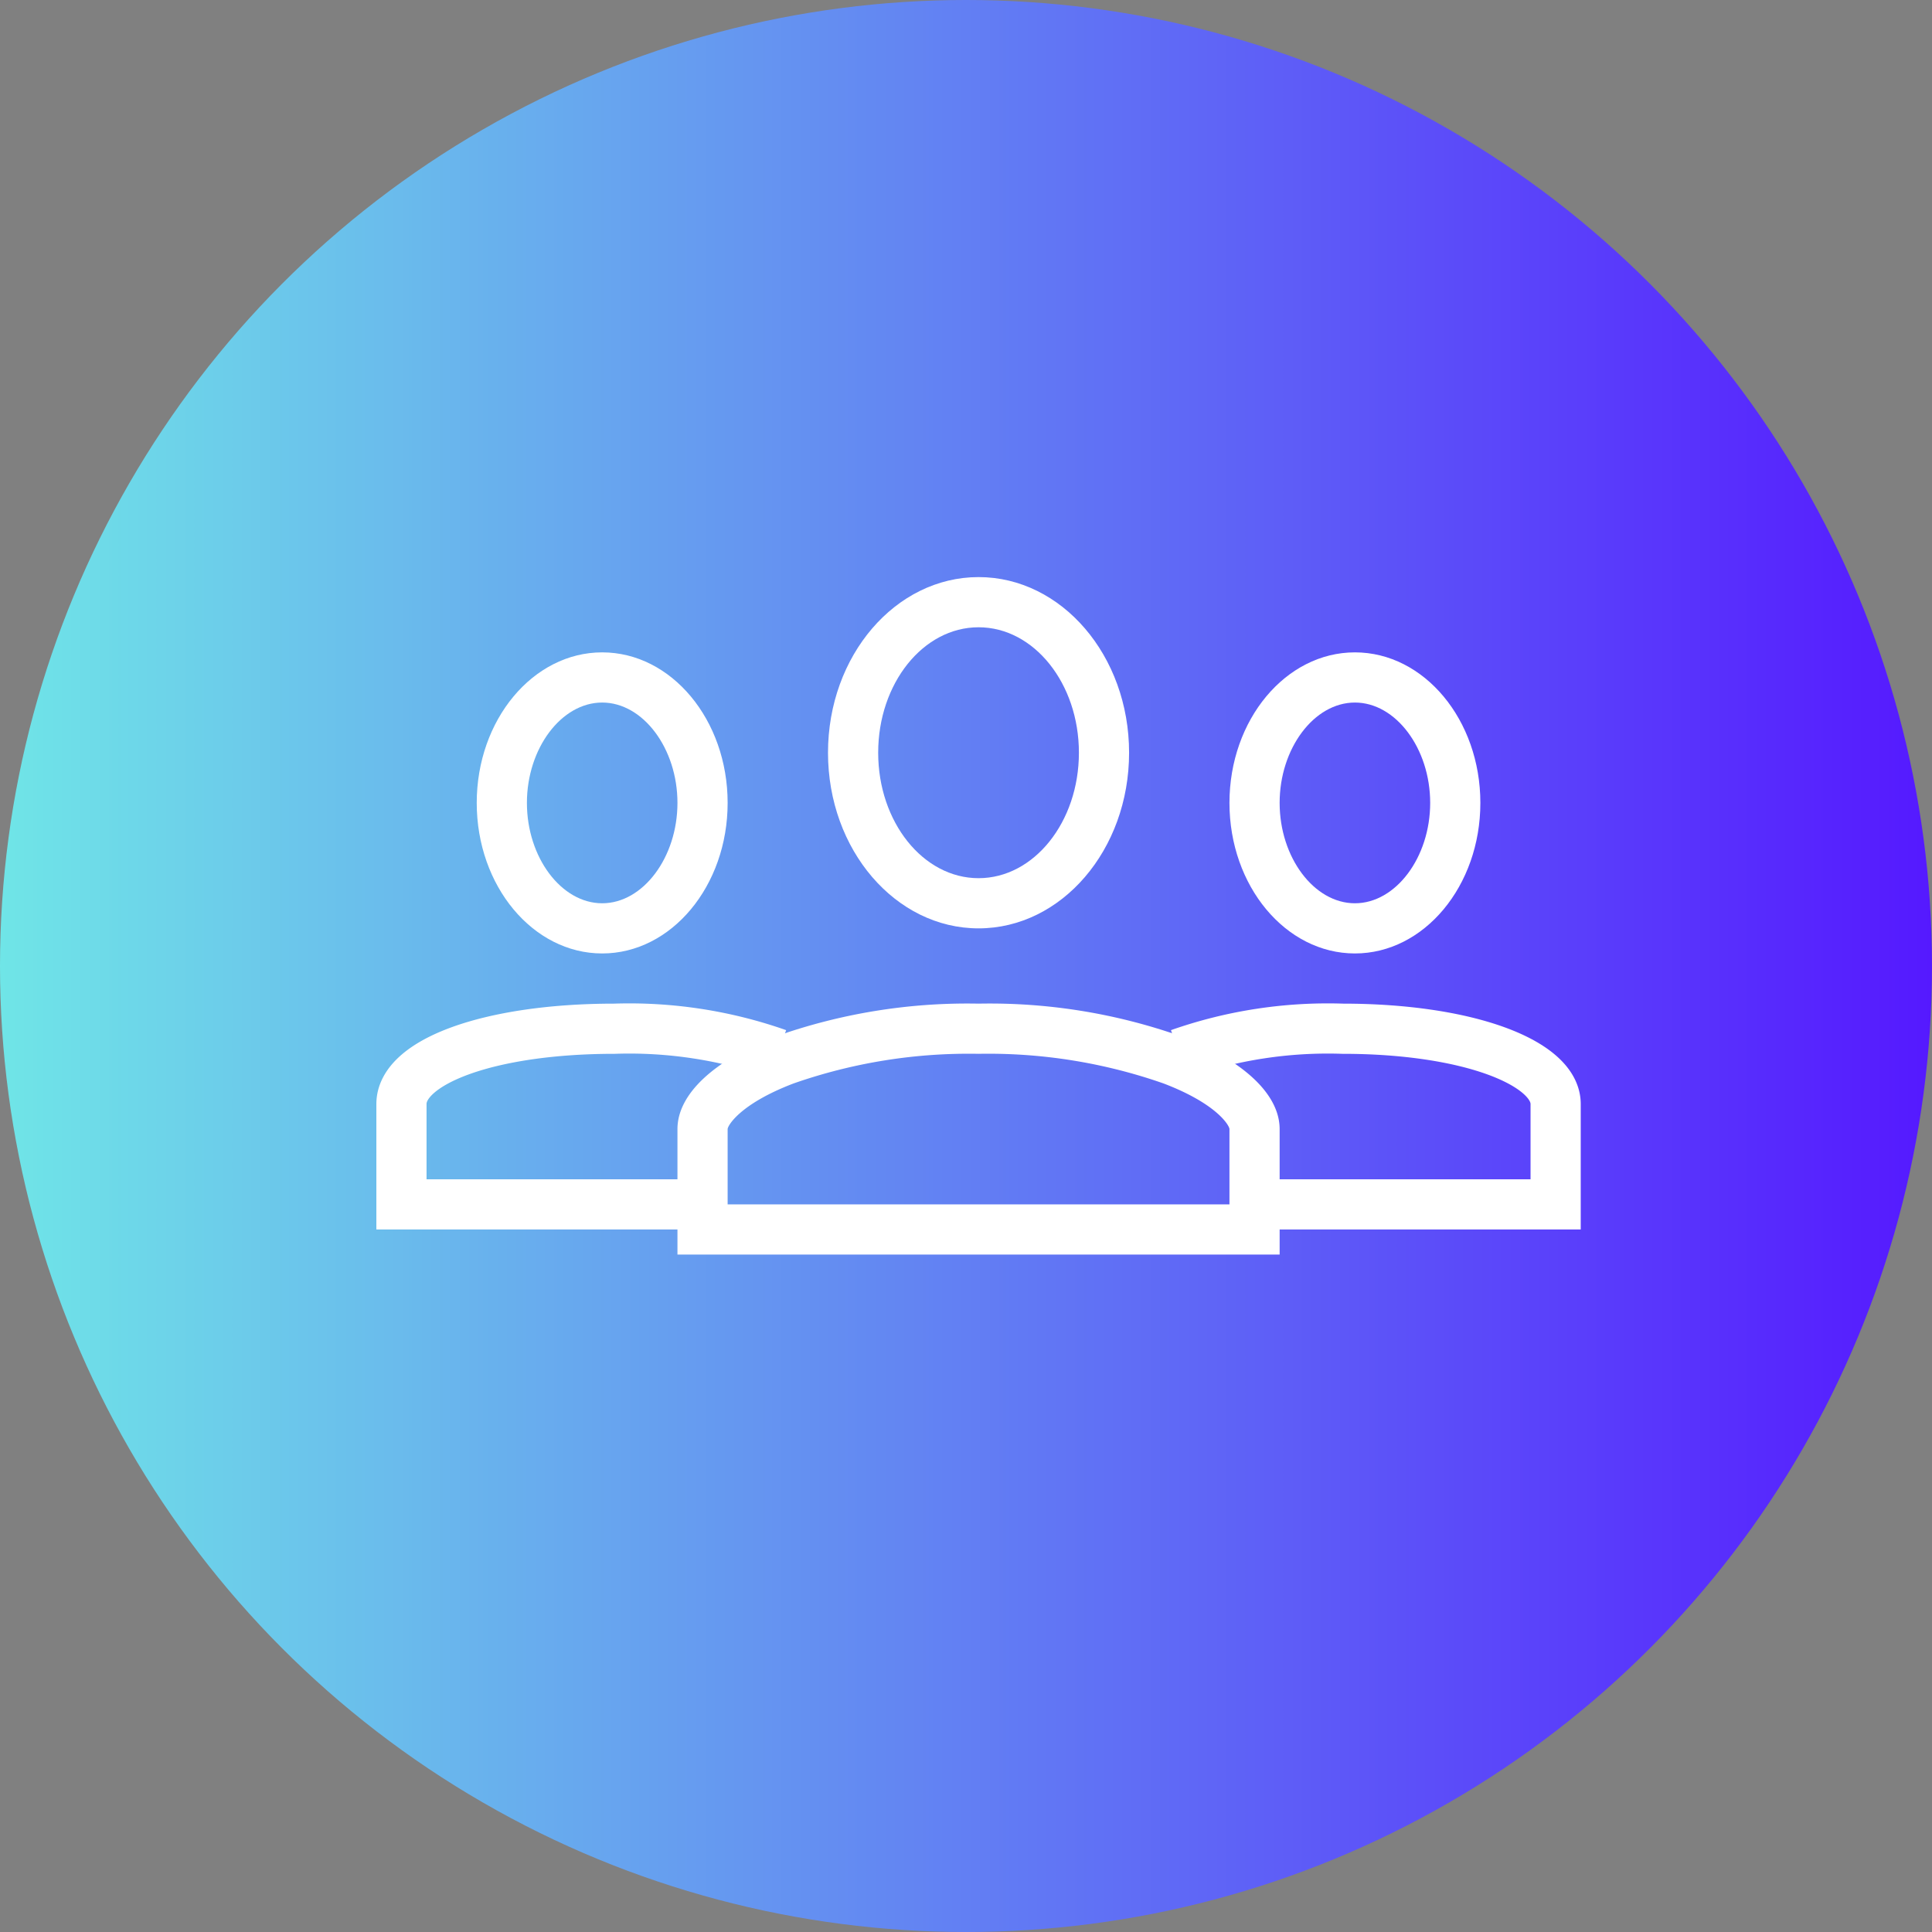
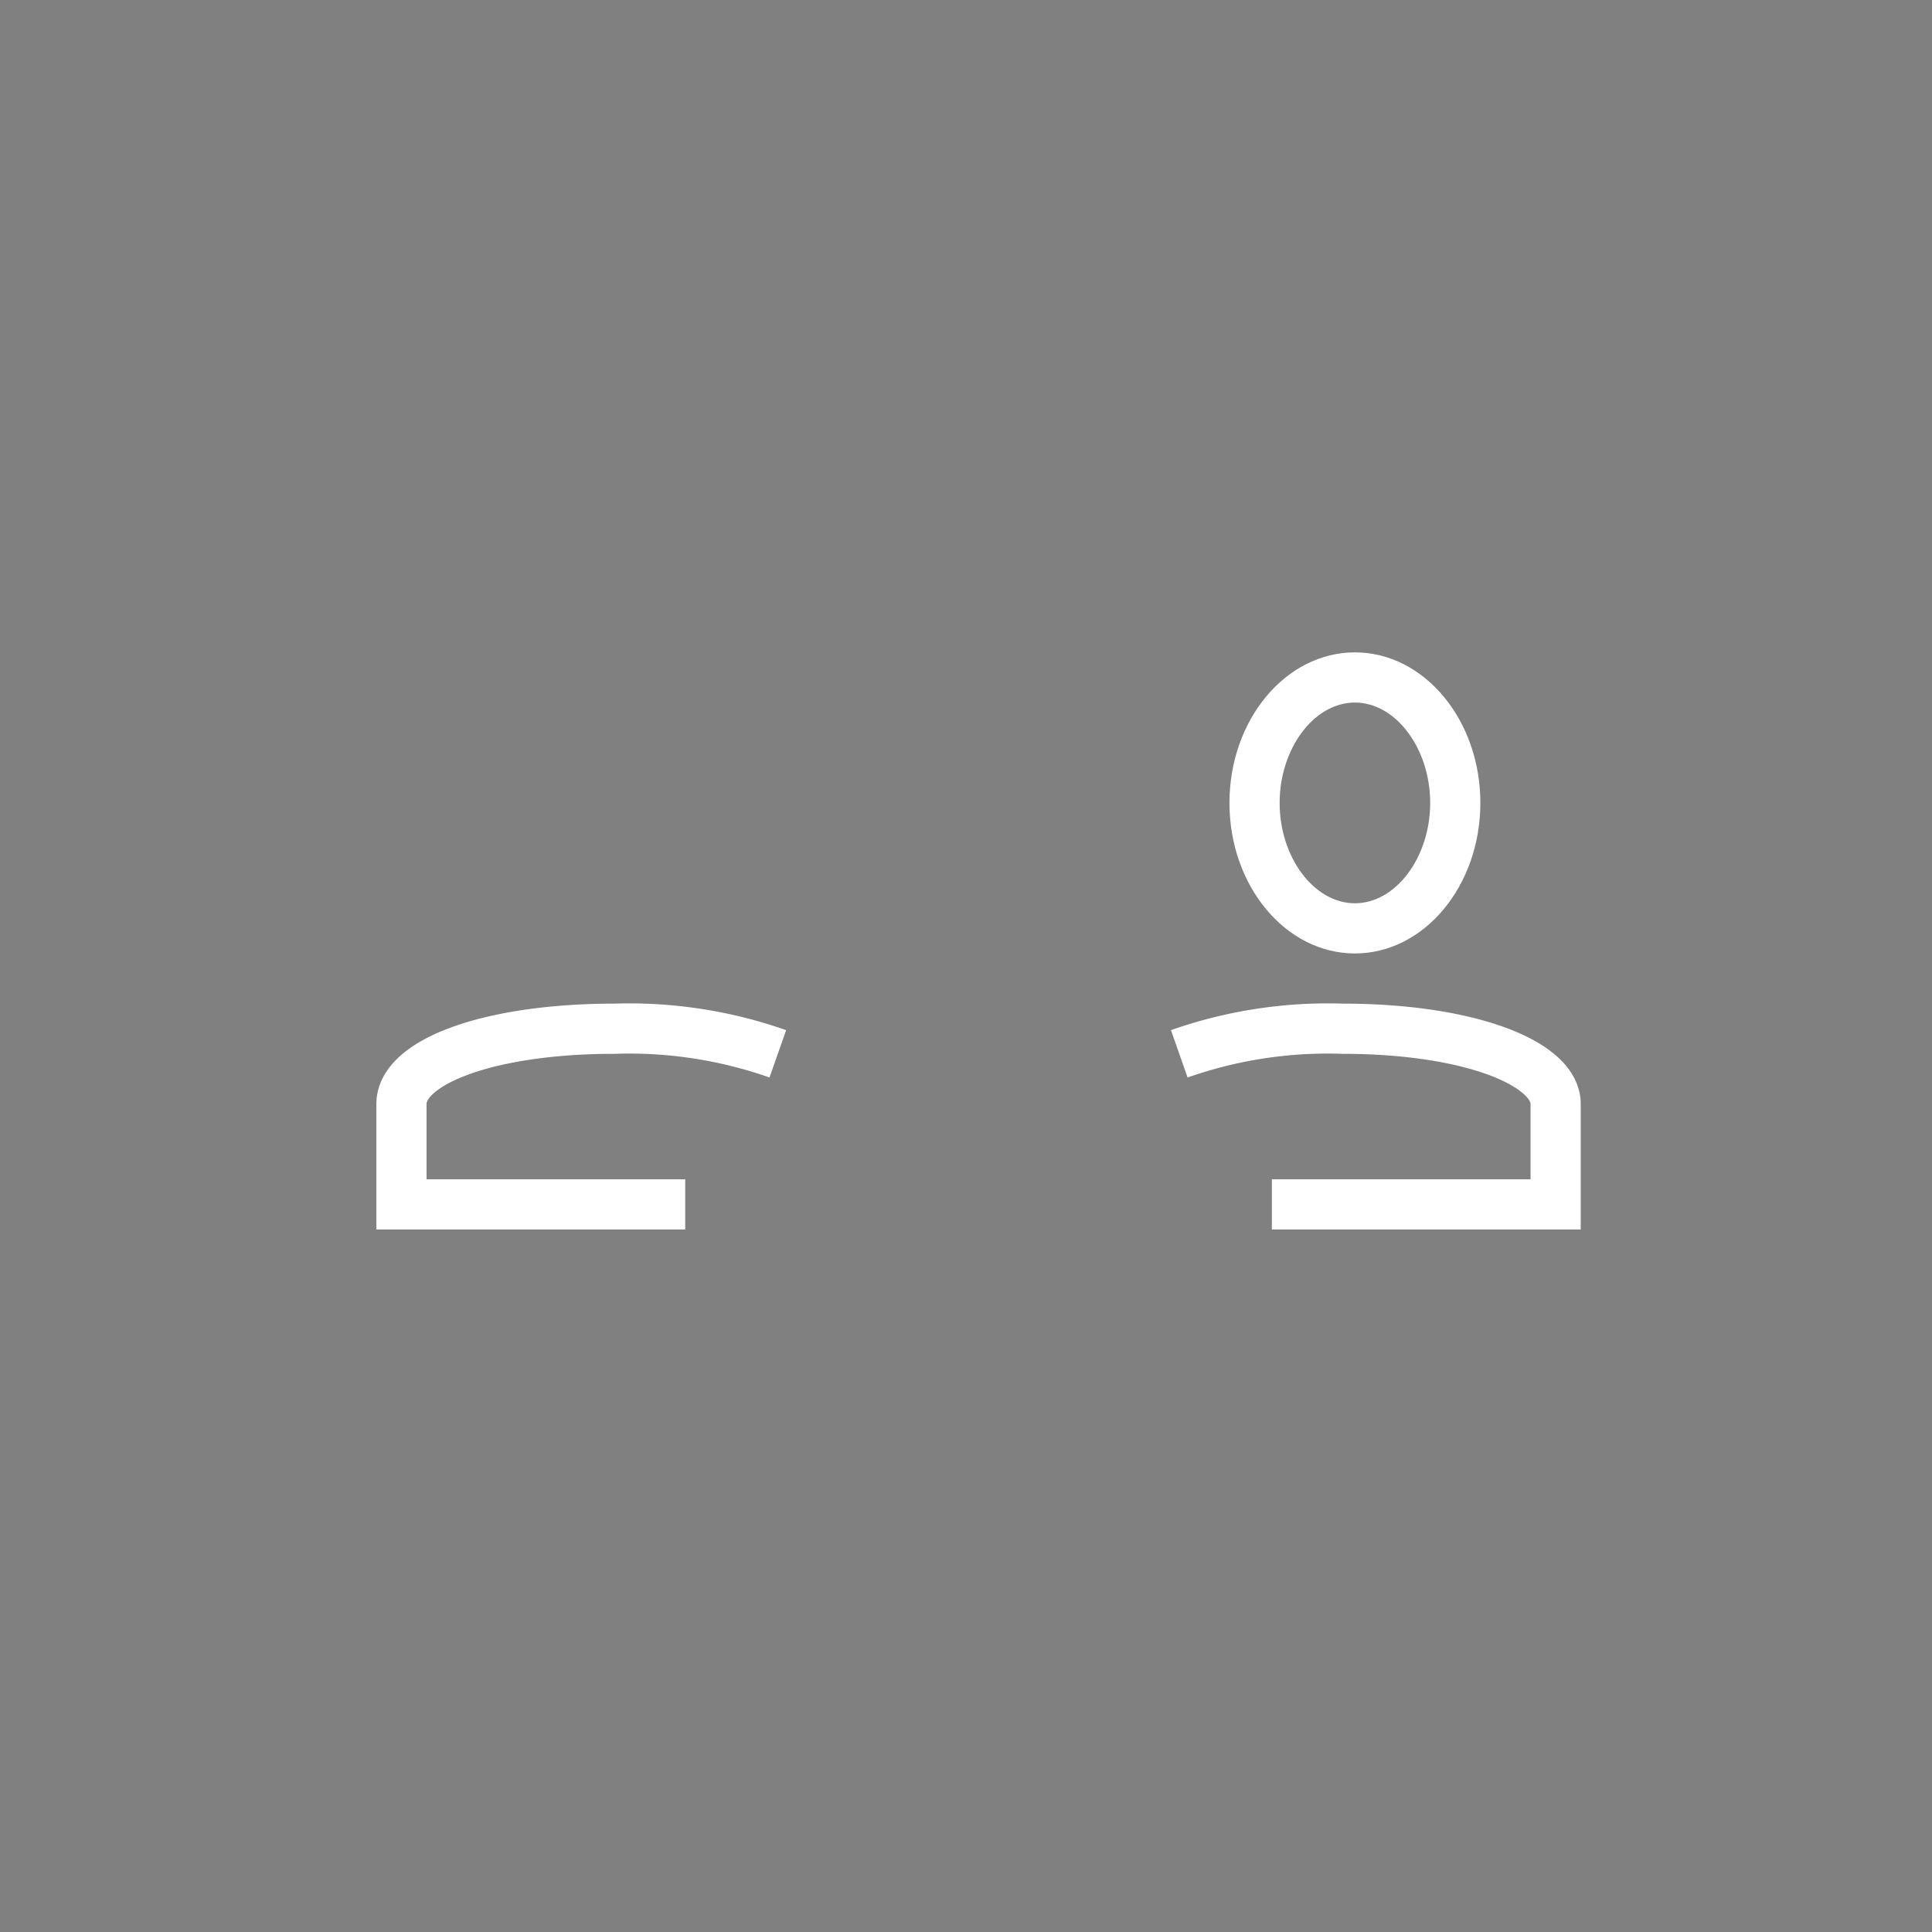
<svg xmlns="http://www.w3.org/2000/svg" width="77" height="77" viewBox="0 0 77 77">
  <rect x="0" y="0" width="77" height="77" fill="#808080" stroke="none" />
  <defs>
    <style>.cls-1{fill:url(#Безымянный_градиент_9);}.cls-2{fill:#fff;}.cls-3{fill:none;stroke:#fff;stroke-miterlimit:10;stroke-width:2px;}</style>
    <linearGradient id="Безымянный_градиент_9" y1="38.5" x2="77" y2="38.5" gradientUnits="userSpaceOnUse">
      <stop offset="0" stop-color="#6fe5e7" />
      <stop offset="1" stop-color="#5519ff" />
    </linearGradient>
  </defs>
  <title>benefits-117b-77x77</title>
  <g id="Layer_2" data-name="Layer 2">
    <g id="Benefits">
      <g id="_117b" data-name="117b">
-         <circle class="cls-1" cx="38.5" cy="38.5" r="38.5" />
-         <path class="cls-2" d="M24,28c1.63,0,3,1.83,3,4s-1.37,4-3,4-3-1.83-3-4,1.37-4,3-4m0-2c-2.76,0-5,2.69-5,6s2.24,6,5,6,5-2.69,5-6-2.24-6-5-6Z" />
        <path class="cls-2" d="M54,28c1.63,0,3,1.83,3,4s-1.37,4-3,4-3-1.83-3-4,1.37-4,3-4m0-2c-2.76,0-5,2.69-5,6s2.24,6,5,6,5-2.69,5-6-2.24-6-5-6Z" />
-         <path class="cls-2" d="M39,25c2.21,0,4,2.24,4,5s-1.79,5-4,5-4-2.24-4-5,1.79-5,4-5m0-2c-3.31,0-6,3.13-6,7s2.69,7,6,7,6-3.13,6-7-2.69-7-6-7Z" />
        <path class="cls-3" d="M31,42a17.85,17.85,0,0,0-6.51-1c-5,0-8.49,1.32-8.49,3v4H27.31" />
        <path class="cls-3" d="M50.69,48H62V44c0-1.63-3.46-3-8.49-3A17.85,17.85,0,0,0,47,42" />
-         <path class="cls-2" d="M39,42a21.13,21.13,0,0,1,7.37,1.18C48.52,44,49,44.87,49,45v3H29V45c0-.13.48-1,2.63-1.82A21.13,21.13,0,0,1,39,42m0-2a22.86,22.86,0,0,0-8.09,1.31C28.45,42.26,27,43.61,27,45v5H51V45c0-1.39-1.45-2.74-3.91-3.69A22.86,22.86,0,0,0,39,40Z" />
      </g>
    </g>
  </g>
</svg>